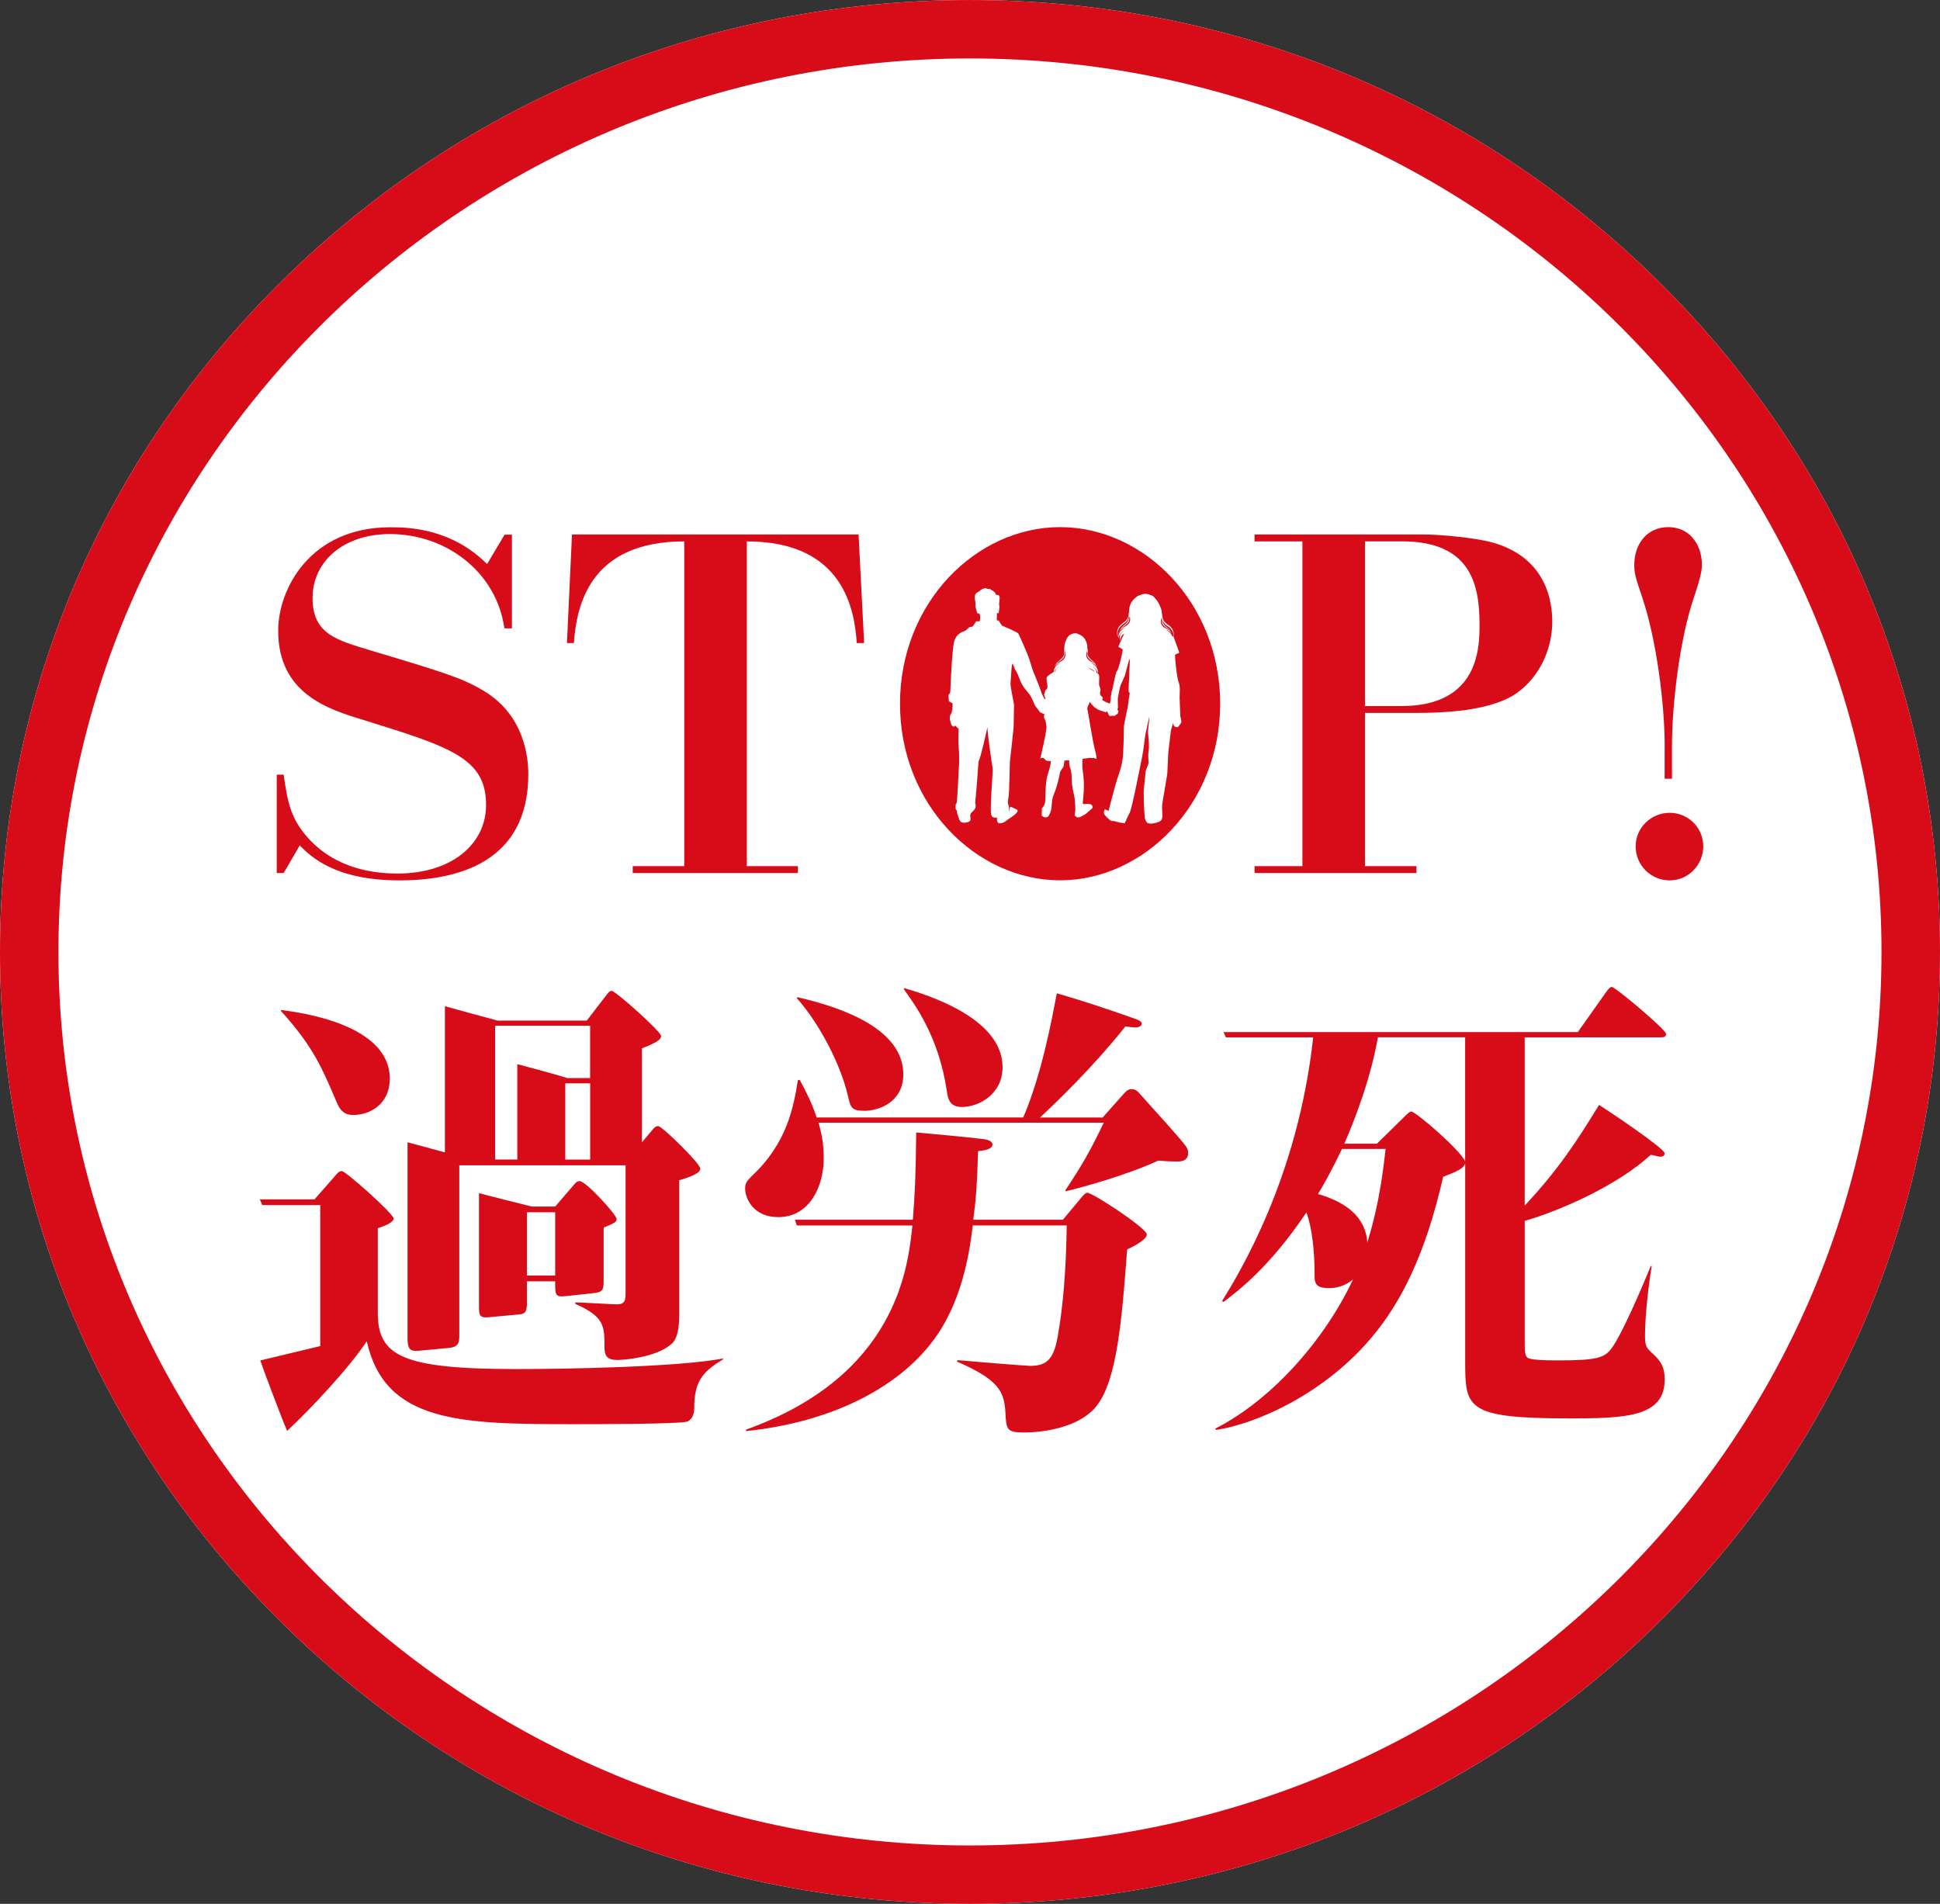
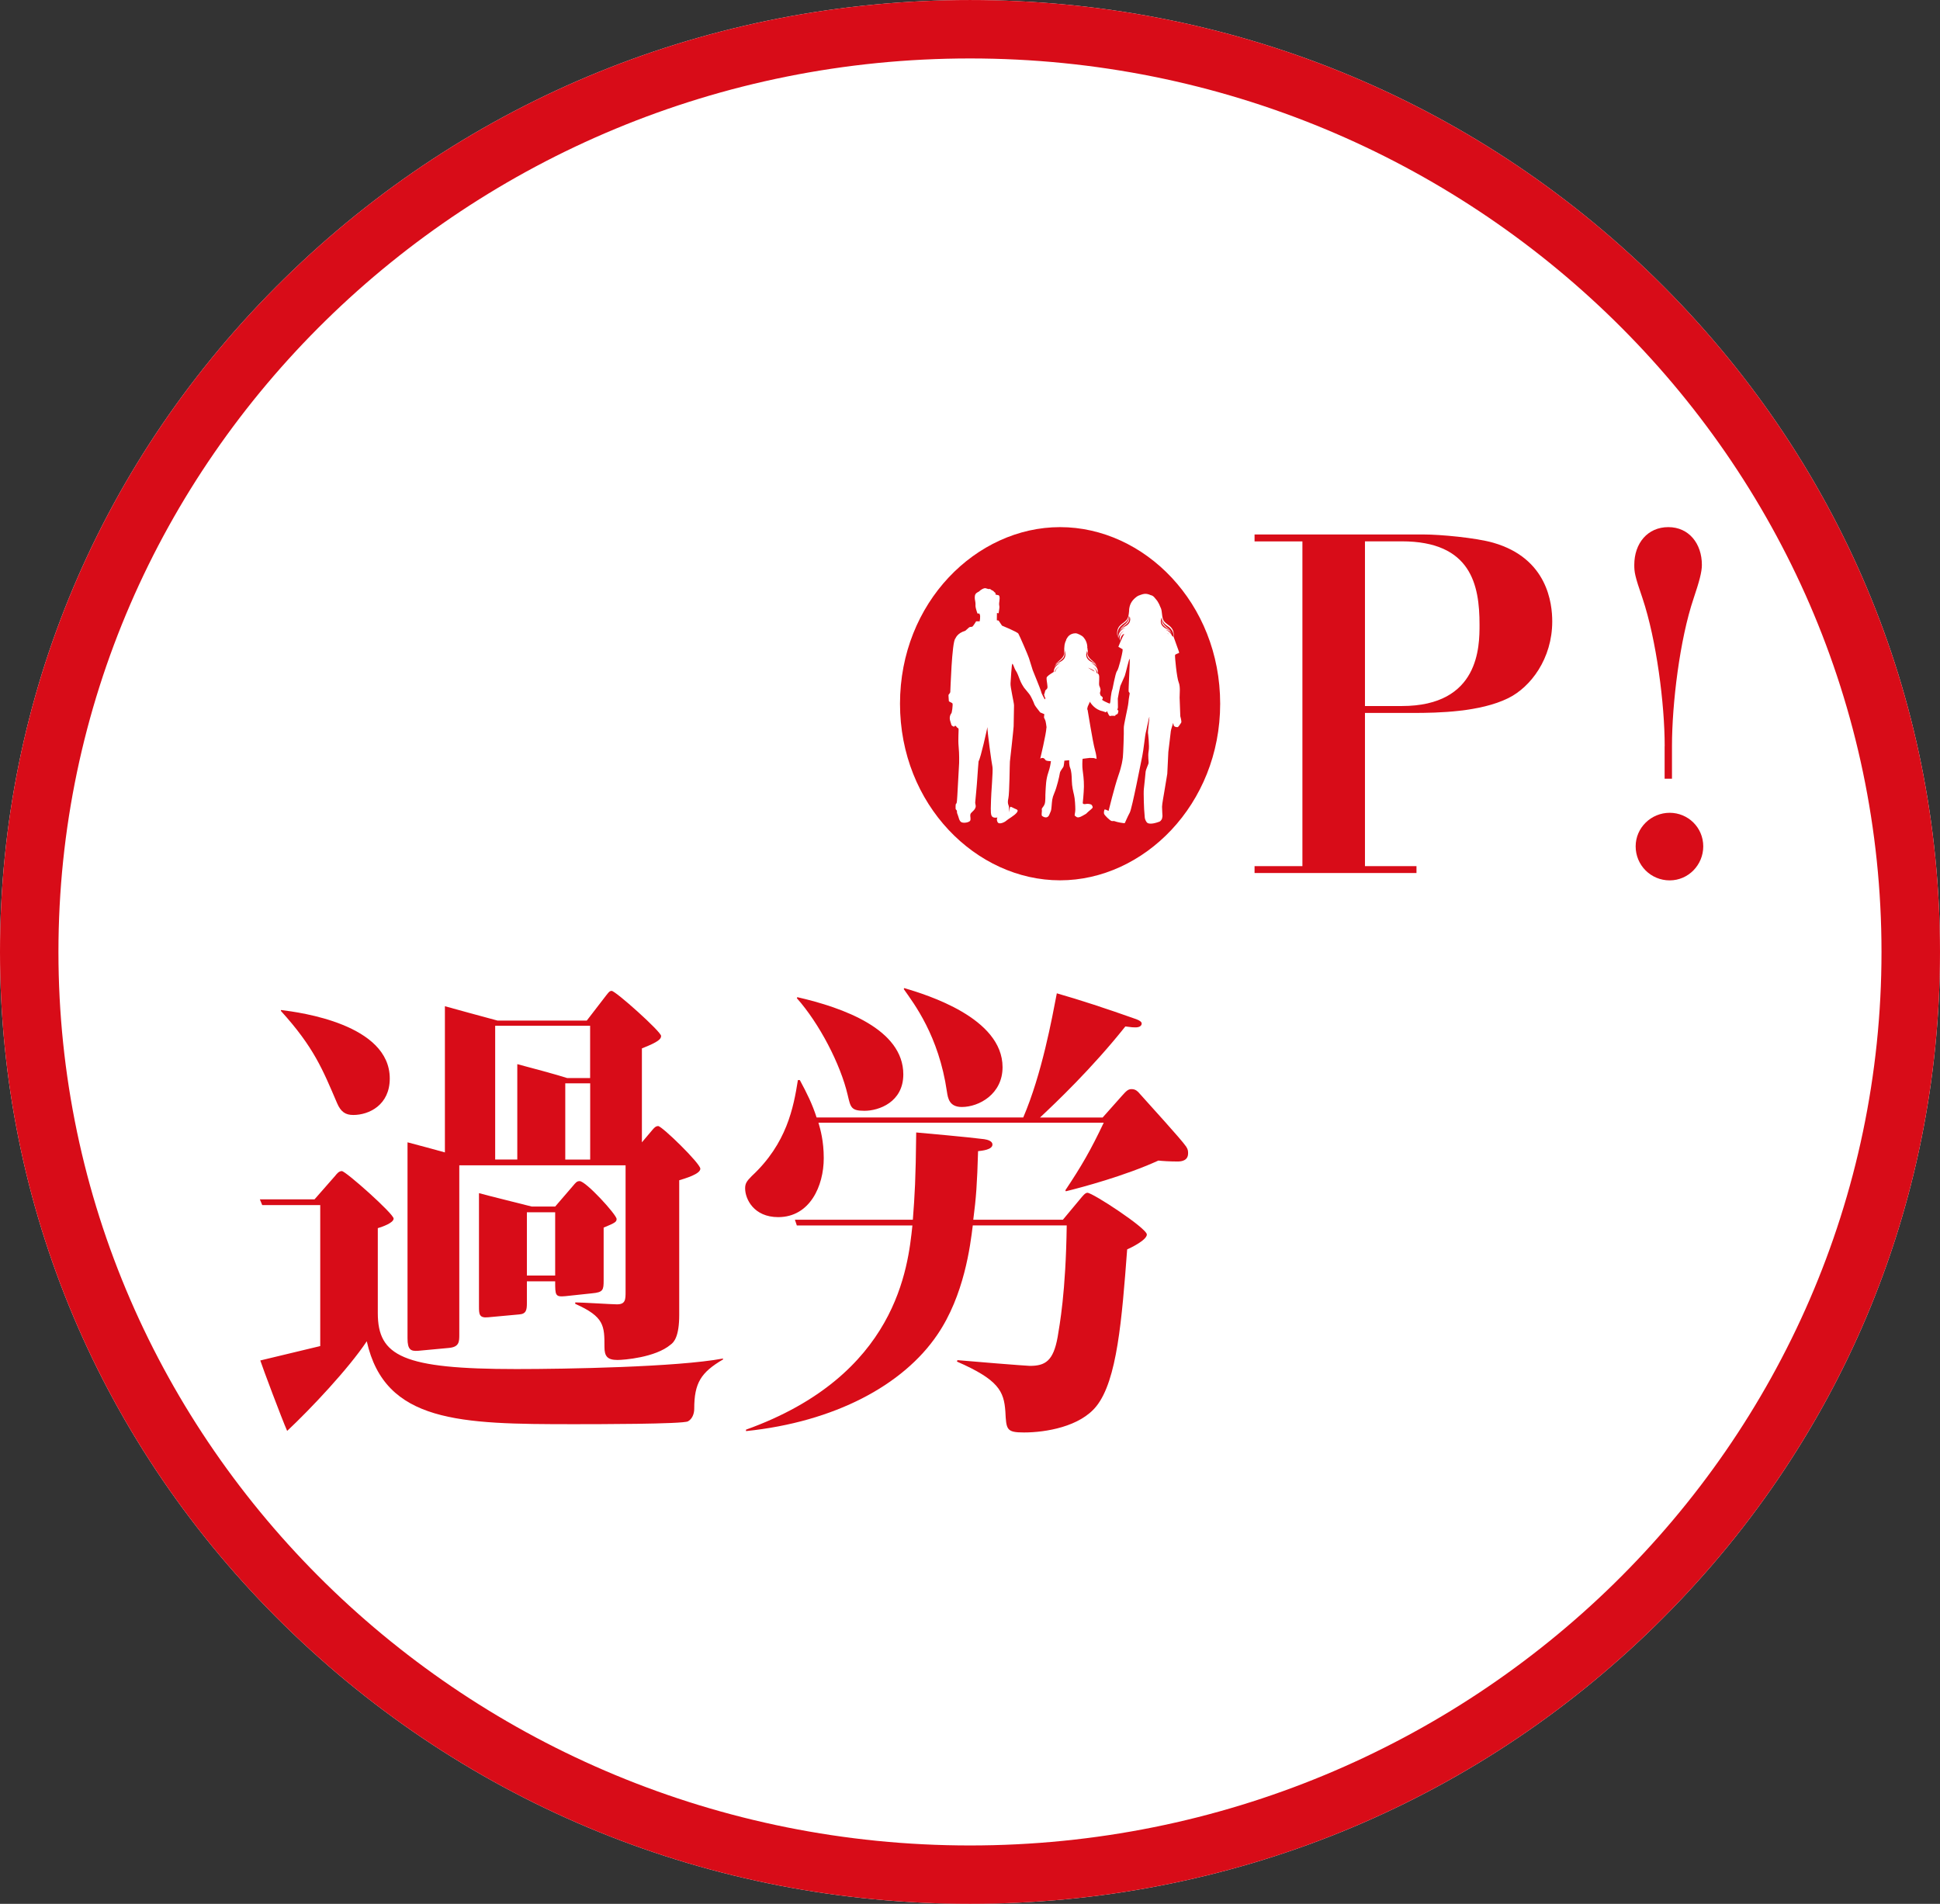
<svg xmlns="http://www.w3.org/2000/svg" id="_レイヤー_2" width="109.85mm" height="107.82mm" viewBox="0 0 311.39 305.63">
  <rect x="0" y="0" width="311.39" height="305.63" fill="#333333" stroke="none" />
  <defs>
    <style>.cls-1{fill:#fff;}.cls-2{fill:#d80c18;}</style>
  </defs>
  <g id="_バックのコピー_3">
    <g>
      <path class="cls-1" d="M155.7,305.63c-41.57,0-80.66-15.88-110.06-44.72C16.21,232.04,0,193.66,0,152.82S16.21,73.59,45.63,44.73C75.03,15.89,114.12,0,155.7,0s80.66,15.89,110.06,44.73c29.43,28.86,45.63,67.26,45.63,108.09s-16.21,79.22-45.63,108.09c-29.4,28.85-68.49,44.72-110.06,44.72" />
      <path class="cls-2" d="M155.7,305.63c-41.57,0-80.66-15.88-110.06-44.72C16.21,232.04,0,193.66,0,152.82S16.21,73.59,45.63,44.73C75.03,15.89,114.12,0,155.7,0s80.66,15.89,110.06,44.73c29.43,28.86,45.63,67.26,45.63,108.09s-16.21,79.22-45.63,108.09c-29.4,28.85-68.49,44.72-110.06,44.72m0-296.25C75.02,9.38,9.38,73.73,9.38,152.82s65.64,143.44,146.31,143.44,146.31-64.35,146.31-143.44S236.37,9.38,155.7,9.38" />
      <path class="cls-2" d="M42.09,193.46l-.38-.92h8.77l3.31-3.77c.31-.39,.62-.77,1.08-.77,.62,0,8.31,6.85,8.31,7.62,0,.69-1.77,1.31-2.54,1.54v13.62c0,6.93,4,9,22.24,9,7.93,0,25.78-.31,33.17-1.69v.15c-3.54,2.08-4.62,3.77-4.62,7.93,0,.77-.31,1.62-1,2-.77,.46-15.01,.46-18.39,.46-18.16,0-30.25-.23-33.17-13.31-2.92,4.39-9,10.85-12.78,14.39-.85-1.92-4-10.31-4.31-11.31l9.62-2.31v-22.63h-9.31m3-31.32c3.16,.38,17.47,2.31,17.47,11,0,4.24-3.31,5.85-5.85,5.85-1.23,0-2-.46-2.62-1.93-2.31-5.39-3.7-8.93-9-14.77v-.16Zm28.63,24.93v27.17c0,1.15,0,2-1.69,2.15l-4.93,.46c-1.15,.08-1.69-.15-1.69-2v-31.47c.92,.23,5.16,1.38,6,1.62v-23.47c.77,.23,7.31,2,8.46,2.31h14.31l3.08-4c.38-.46,.54-.77,.92-.77,.62,0,7.93,6.54,7.93,7.23,0,.46-.31,.92-3.08,2v15.08l1.69-2c.38-.46,.61-.61,.92-.61,.61,0,6.77,6,6.77,6.85s-2.38,1.54-3.39,1.85v21.62c0,3.46-.84,4.39-1.38,4.77-2.46,2.08-7.54,2.46-8.54,2.46-1.62,0-2.08-.61-2.08-2.08,0-3.39,0-4.85-4.69-6.93v-.23c1.08,0,5.93,.31,6.69,.31,1.39,0,1.39-.77,1.39-2.08v-20.24h-26.71Zm15.39,6.62l2.85-3.31c.46-.54,.62-.77,1.08-.77,1,0,5.93,5.39,5.93,6.08,0,.46-.23,.62-2.08,1.38v8.47c0,1.54-.08,1.92-1.85,2.08l-4.31,.46c-1.62,.15-1.62-.15-1.62-2.38h-4.54v3.46c0,1.08-.08,1.77-1.23,1.85l-5,.46c-1.46,.15-1.46-.54-1.46-1.77v-18.16c1.39,.39,7.31,1.85,8.46,2.15h3.77Zm-6.08-7.54v-15.32c1.77,.46,6.62,1.77,8,2.23h3.69v-8.39h-15.24v21.47h3.54Zm1.54,18.62h4.54v-10.16h-4.54v10.16Zm10.16-30.86h-4v12.24h4v-12.24Z" />
      <path class="cls-2" d="M177,179.38l3.15-3.54c.62-.69,.93-1,1.46-1,.38,0,.69,.08,1.08,.46,1.77,2,6.93,7.62,7.7,8.77,.31,.46,.31,.77,.31,1.08,0,1.15-1,1.31-1.69,1.31-1.23,0-2.46-.08-3.08-.15-5.39,2.46-12.31,4.31-14.85,4.93l-.08-.16c2.62-3.93,4.08-6.46,6.16-10.85h-45.79c.31,1.07,.85,2.92,.85,5.7,0,4.46-2.23,9.46-7.31,9.46-3.93,0-5.31-2.92-5.31-4.61,0-.77,.23-1.15,1.08-2,5.62-5.23,6.69-11,7.39-15.39h.31c1.16,2.15,2,3.85,2.69,6h33.17c3-7,4.62-15.93,5.39-19.93,3.77,1.08,7.77,2.39,12.77,4.16,.61,.23,.85,.46,.85,.69,0,.39-.39,.62-1,.62-.31,0-.54,0-1.62-.15-5.39,6.77-11.16,12.24-13.7,14.62h10.08m-6.39,16.39l2.69-3.23c.46-.54,.85-1.08,1.23-1.08,.85,0,9.54,5.7,9.54,6.7,0,.92-2.77,2.23-3.16,2.39-.85,11.31-1.62,21.01-4.93,25.16-2.62,3.31-8.16,4.23-11.62,4.23-2.85,0-2.85-.46-3-3.38-.23-3.23-1.08-5.08-7.77-8l.08-.23c1.54,.15,11.08,.92,11.62,.92,2.46,0,3.77-.77,4.46-4.62,.31-1.92,1.31-7.08,1.46-17.93h-15.08c-.39,3.23-1.38,11.24-5.69,17.55-5.47,8.08-16.47,14-30.71,15.47v-.23c24.24-8.7,26.01-26.09,26.71-32.78h-18.55l-.31-.92h18.93c.31-4.08,.46-6.39,.54-14.01,.92,.08,8.62,.77,10.93,1.08,.54,.08,1.31,.31,1.31,.85,0,.85-1.69,1-2.31,1.07-.15,5.23-.31,7.47-.77,11.01h14.39Zm-42.64-35.71c7.39,1.69,17.01,5.16,17.01,12.39,0,4.47-3.93,5.85-6.23,5.85-2.16,0-2.23-.54-2.7-2.54-1.15-4.93-4.54-11.47-8.16-15.54l.08-.16Zm17.16-1.46c3.62,1.08,15.78,4.77,15.78,12.7,0,4.31-3.77,6.39-6.54,6.39-2,0-2.23-1.39-2.39-2.46-1.31-9-5.31-14.16-6.93-16.47l.08-.15Z" />
-       <path class="cls-2" d="M266.43,166.53h-21.7v27.01c5.39-5.77,8.31-10.24,11.93-16.16,1.61,1,10.54,7,10.54,7.77,0,.46-.46,.54-.69,.54-.31,0-.39-.08-1.54-.31-5.16,4.77-14.16,8.85-20.24,10.62v19.39c0,1.46,0,2.31,.54,2.62,.54,.31,2.7,.38,4.85,.38,6.08,0,7.39-.38,8.54-1.92,1.62-2.16,4.77-9.47,6.31-13.24h.15c-.54,3.23-1.08,8.08-1.08,11.23,0,1.39,.15,1.85,1,2.62,1.15,1.08,2.16,1.92,2.16,4.39,0,6-6.23,6.23-15.32,6.23-16.7,0-16.7-1.69-16.7-9.31v-31.63c-.23,.85-1.38,1.31-3.54,2.16-2.92,12.85-6.93,20.24-11.16,25.4-7.62,9.31-18.7,14.24-25.32,15.24l-.08-.23c9.08-4.62,17.55-14.24,22.09-23.93-.62,.46-1.77,1.38-3.85,1.38-1.54,0-2.31-.31-2.31-1.77,0-6.47-.93-9.24-1.31-10.39-5.93,8.85-11.01,12.62-13.31,14.39l-.23-.15c2.69-4.39,12.16-19.7,14.62-42.33h-14.01l-.38-.85h56.87l4.46-6.31c.46-.62,.69-.93,1-.93,.54,0,8.7,6.85,8.7,7.54,0,.54-.46,.54-1,.54m-51.02,17.93c-1.62,3.39-3,5.85-3.85,7.23,4.54,1.31,7.62,3.69,7.93,7.77,.62-2.15,2-6.39,2.92-15.01h-7Zm19.78-17.93h-14.01c-.54,3-1.77,8.7-5.39,17.08h5.23l4.31-4.23c.85-.85,1-.92,1.23-.92,.69,0,7.93,6.23,8.62,8v-19.93Z" />
-       <path class="cls-2" d="M82.14,100.87h-1.18c-1.26-9.01-9.3-15.14-18.39-15.14-7.38,0-12.4,4.36-12.4,10.26s3.99,6.79,9.53,8.49c12.4,3.69,14.69,4.5,17.94,6.42,6.42,3.84,7.16,10.48,7.16,13.37,0,14.18-11.37,17.06-20.67,17.06-10.41,0-14.25-3.84-16.02-5.61l-2.58,4.43h-1.11v-15.8h1.11c.66,4.8,1.25,7.24,4.06,10.34,1.62,1.7,5.61,5.54,14.25,5.54s14.18-4.72,14.18-11c0-7.53-5.69-9.3-19.71-13.66-5.61-1.7-13.66-4.21-13.66-14.32,0-6.65,5.09-16.61,18.02-16.61,3.25,0,9.89,.3,15.51,5.91l2.81-4.72h1.18v15.06" />
-       <path class="cls-2" d="M101.56,139.04h8.27v-52.13c-15.28,0-17.28,10.41-17.72,16.32h-1.11l.81-17.43h46l.89,17.43h-1.18c-.37-5.32-2.07-16.32-17.65-16.32v52.13h8.2v1.11h-26.51v-1.11" />
      <path class="cls-2" d="M228.55,85.8c2.59,0,8.34,.52,11.15,1.33,8.71,2.51,9.45,9.75,9.45,12.63,0,5.98-3.47,10.56-7.09,12.33-4.5,2.21-11.15,2.36-15.29,2.36h-7.68v24.59h8.27v1.11h-25.99v-1.11h7.68v-52.13h-7.68v-1.11h27.17m-9.45,1.11v26.43h5.91c12.48,0,12.48-9.6,12.48-13.07,0-6.35-1.33-13.37-12.48-13.37h-5.91Z" />
      <path class="cls-2" d="M267.2,119.77c0-6.79-1.33-17.06-3.55-23.7-1.25-3.62-1.33-4.21-1.33-5.39,0-3.47,2.14-6.06,5.46-6.06s5.39,2.66,5.39,6.06c0,1.18-.44,2.73-1.33,5.39-2.22,6.57-3.47,16.91-3.47,23.7v5.24h-1.18v-5.24m6.2,16.1c0,2.95-2.36,5.46-5.39,5.46s-5.46-2.44-5.46-5.46,2.51-5.39,5.46-5.39,5.39,2.36,5.39,5.39" />
      <path class="cls-2" d="M169.35,107.64l-.11,.23,.15-.09c.03-.13,.08-.26,.15-.35,.12-.17,.3-.29,.48-.41-.12,.04-.24,.14-.34,.21-.16,.11-.24,.25-.33,.41" />
      <path class="cls-2" d="M174.81,107.25l-.17-.07c.17,.13,.33,.2,.41,.26,.09,.07,.38,.22,.66,.38-.07-.1-.15-.19-.25-.25-.2-.13-.44-.22-.65-.32" />
      <path class="cls-2" d="M175.7,107.25c-.1-.07-.22-.16-.34-.21,.18,.11,.36,.23,.48,.41,.11,.15,.16,.38,.19,.57l.18,.14c-.02-.17-.09-.35-.17-.5-.09-.17-.17-.3-.33-.41" />
      <path class="cls-2" d="M174.97,112.64l.02,.03c.11-.25-.02-.03-.02-.03" />
      <path class="cls-2" d="M170.15,84.62c-13.44,0-25.69,12.11-25.69,28.35s12.26,28.35,25.69,28.35,25.7-12.18,25.7-28.35-12.18-28.35-25.7-28.35m18.96,32.1c-.09,0-.37,.02-.45-.04-.07-.06-.23-.05-.28-.27-.05-.22-.07-.36-.07-.36,0,0-.38,1.14-.38,1.32s-.37,2.96-.4,3.34c-.03,.37-.15,3.42-.17,3.51-.01,.09-.43,2.63-.48,2.9-.04,.27-.37,2.02-.36,2.39,0,.36,.07,1.51,.07,1.51l-.07,.39s-.14,.39-.44,.5c-.3,.11-1.66,.61-2.04,.06-.39-.56-.28-.95-.34-1.36-.07-.41-.17-3.39-.1-3.94,.07-.55,.26-2.52,.29-2.82,.03-.3,.43-1.14,.47-1.34,.04-.19-.14-1.1,.01-1.94,.15-.84-.08-2.71-.11-2.96-.03-.25,.25-2.29,.23-2.51s-.54,2.46-.6,2.58c-.06,.12-.37,2.93-.54,3.68-.16,.74-1.65,8.45-2.01,9.09-.35,.64-.74,1.57-.79,1.67s-1.37-.17-1.57-.27c-.21-.1-.37,0-.58-.06-.21-.06-1.16-.91-1.2-1.2-.04-.29,.06-.6,.12-.66l.25,.08,.37,.16s.95-3.88,1.55-5.6c.6-1.71,.68-2.58,.74-3,.06-.41,.19-4.15,.15-4.67-.04-.52,.68-3.35,.74-4.11,.06-.76,.21-1.38,.21-1.47s-.1-.18-.17-.29c-.06-.1,.23-4.87,.17-5.23-.06-.35-.64,2.31-.79,2.69-.14,.37-.63,1.37-.72,1.63-.05,.13-.4,1.9-.4,2.02s.02,1.19,.02,1.4c0,.07-.04,.22-.09,.4l.17,.15s-.02,.14-.07,.36c-.05,.22-.21,.21-.28,.27l-.1,.03-.06,.14c-.05,.07-.45-.02-.67,.02-.21,.05-.17,.1-.31-.07-.14-.17-.14-.31-.26-.47-.03-.05-.04-.13-.04-.22-.11,.1-.22,.2-.22,.2l-.56-.19c-1.21-.24-1.89-1.29-2.01-1.5-.04,.1-.13,.28-.27,.59-.1,.2-.15,.43-.17,.66l.06-.02s.87,5.37,1.16,6.36c.29,.99,.29,1.57,.29,1.57l-.46-.13-.68-.02s-.16,.04-.3,.04c-.19,.02-.47,.06-.8,.1-.05,.25-.07,1.33,0,1.76,.06,.45,.23,1.61,.21,2.71-.02,1.1-.19,2.64-.19,2.64,0,0,.04,.17,.27,.17s.43-.1,.81-.02c.37,.08,.37,.14,.48,.37,.1,.23,.04,.27-.6,.8-.64,.54-.02,.17-.99,.72-.97,.56-1.03,.04-1.2,.02-.17-.02,.04-.47,.04-1.01s-.06-1.78-.21-2.36c-.14-.58-.33-1.38-.35-2.23-.02-.85-.06-1.59-.27-2.11-.18-.44-.16-1.06-.15-1.23-.26,.02-.52,.05-.78,.07-.03,.24-.06,.64-.11,.85-.06,.31-.56,.72-.62,1.18-.06,.46-.48,2.25-.87,3.14-.39,.89-.37,1.28-.45,2.15-.08,.87-.08,.64-.37,1.36-.29,.72-.95,.35-1.14,.21-.19-.15,0-.72-.06-1.01-.06-.29,.23-.37,.43-.85,.21-.48,.1-1.36,.17-2.15,.06-.79,.04-1.8,.45-3,.26-.75,.37-1.41,.41-1.8-.48-.01-.81-.07-.88-.19-.33-.58-.83-.21-.83-.21,0,0,.95-3.97,.99-4.96l.02-.08c-.05-.42-.11-.8-.16-.98-.08-.29-.23-.48-.25-.62,0-.05,.02-.26,.05-.51l-.65-.27-.47-.6s-.46-.58-.5-.77c-.04-.19-.53-1.22-.69-1.44-.15-.23-.84-1.03-.95-1.18-.11-.15-.46-.72-.65-1.22-.19-.49-.42-1.18-.72-1.59-.14-.19-.33-.89-.48-1.01-.15-.12-.25,2.6-.31,3.14-.06,.54,.56,3.1,.56,3.53s-.06,3.12-.06,3.37-.56,5.39-.6,5.66c-.04,.27-.06,5.1-.25,5.91-.19,.8,.04,1.08,.08,1.26,.04,.19,.04,.97,.04,.97,0,0,.1-.74,.17-.85,.06-.1,.35,.06,.68,.23,.33,.17,.74,.19,.39,.66-.35,.48-1.45,1.07-1.68,1.3s-1.18,.7-1.41,.23c-.23-.47-.02-.74-.02-.74,0,0-.74,.19-.95-.29-.21-.48-.08-1.76-.08-2.56s.35-4.75,.23-5.27c-.12-.5-.86-5.84-.81-6.39-.1,.5-1.06,4.9-1.42,5.5,0,0-.17,1.98-.21,2.79-.04,.81-.31,3.59-.33,3.8-.02,.21,.14,.48,.06,.78-.08,.31-.31,.52-.5,.7-.19,.19-.31,.27-.35,.52-.04,.25,.15,.78-.06,.99-.21,.21-.89,.37-1.32,.21-.43-.17-.48-.89-.64-1.22-.17-.33-.12-.64-.12-.64l-.21-.27s-.04-.66,.04-.83c.08-.17,.15,.27,.23-1.32,.08-1.59,.29-5.25,.29-5.25,0,0,.04-1.45-.08-2.62-.12-1.18,.04-2.69-.02-2.87-.06-.19-.12-.02-.35-.35-.23-.33-.33,.06-.39,.02-.06-.04-.35-.14-.39-.27-.04-.12-.13-.42-.21-.68-.21-.68,.15-1.16,.15-1.16,.14,.05,.3-1.47,.23-1.61-.07-.15-.6-.29-.59-.41,0-.12-.08-.95-.05-.99,.03-.04,.26-.31,.28-.43,.02-.12,.25-8.05,.81-8.6,.06-.06,.28-.86,1.6-1.25,0,0,.47-.43,.62-.55,.15-.11,.39-.05,.52-.12,.12-.07,.6-.85,.6-.85h.57s.15-.78,.02-1.09c-.12-.31-.19-.13-.3-.14-.11,0-.18-.33-.28-.66-.1-.33-.13-.61-.11-.72,.02-.11-.02-.56-.06-.7-.04-.14-.14-.73,.05-1.04,.19-.31,.5-.35,.64-.49,.15-.13,.07-.11,.36-.28,.29-.17,.46-.2,.58-.2s.53,.2,.66,.13c.13-.06,.31,.2,.48,.24,.18,.04,.23,.22,.45,.37,.22,.15-.15,.21,.15,.31,.31,.1,.46-.02,.54,.32,.08,.34-.1,1.08-.06,1.26,.04,.18,.07,.45,.02,.68-.05,.23-.07,.71-.11,.72l-.26-.05-.02,1.17,.29,.05,.54,.81s2.45,1,2.63,1.29c.18,.29,1.56,3.48,1.7,3.93,0,0,.56,1.81,.6,1.92,.04,.11,.65,1.64,.72,1.79,.07,.15,.68,1.71,.68,1.83,0,.08,.33,.71,.54,1.1,.02-.11,.1-.18,.1-.25,0-.06-.04-.09-.13-.13,.02-.09,.01-.19-.05-.29l-.04-.07c.07-.24,.16-.47,.2-.71,.11-.09,.23-.21,.31-.33,.15-.23-.14-1.24-.1-1.7,.02-.24,.58-.6,1.14-.94,0-.19,.04-.39,.12-.56,.19-.44,.72-.85,1.2-.92-.47,.07-1.01,.28-1.22,.74,.1-.34,.39-.61,.71-.76,.54-.25,1.06-.61,1.07-1.26,0-.19-.11-.57-.03-.74-.2,.44,.02,.87-.36,1.3-.35,.39-.85,.66-1.23,1.01l.17-.21c.55-.56,1.32-.93,1.26-1.8v-.1c.01-.13,.02-.29,0-.42,.03-.24,.02-.46,.06-.67,.04-.24,.13-.49,.25-.73l.02-.11c.04-.08,.1-.17,.17-.28,.35-.58,.99-.7,1.32-.7s1.08,.41,1.24,.6l.08,.11c.28,.31,.46,.74,.53,1.13,.02,.1,.03,.21,.04,.32-.04,.09,0,.16,.02,.26,.02,.09,0,.19,.03,.28l.03,.12v.09s.05,.45,.05,.45l-.1-.45v-.03c-.16,.97,.66,1.36,1.24,1.94l.17,.21c-.38-.35-.88-.62-1.23-1-.38-.43-.16-.86-.36-1.3,.08,.17-.04,.55-.03,.74,.01,.65,.54,1,1.07,1.25,.32,.15,.6,.41,.71,.76-.2-.46-.75-.67-1.22-.74,.48,.07,1.01,.49,1.2,.92,.11,.24,.14,.52,.11,.79l.13,.15c.21,.33-.02,1.49,.1,1.82,.12,.33,.15,.33,.19,.56,.04,.23-.06,.39-.08,.56-.02,.16,.05,.32,.1,.44,.05,.12,.3,.15,.34,.37s-.1,.19-.09,.32c0,.1,.79,.47,1.22,.63,.05-.12,.08-.22,.08-.24,0-.07,.14-1.59,.32-2.02,.03,.12,.47-2.62,.76-2.97,.29-.35,.85-2.85,.88-3.14,.03-.29,.03-.36,.03-.36l-.69-.4s.49-1.3,.95-2.09l-.16,.08c-.19,.12-.32,.33-.4,.54-.05,.12-.11,.35-.06,.5l-.08-.15c-.04-.11-.05-.23-.04-.34,.02-.21,.08-.5,.2-.67,.13-.17,.3-.29,.48-.41-.12,.04-.24,.14-.34,.21-.16,.11-.24,.25-.33,.41-.11,.18-.19,.42-.18,.63-.05-.3-.03-.63,.1-.91,.19-.44,.72-.85,1.2-.92-.47,.07-1.01,.28-1.22,.74,.1-.34,.39-.61,.71-.76,.54-.25,1.06-.61,1.07-1.25,0-.08-.02-.18-.03-.29l-.08-.2c-.06,.35,.02,.7-.29,1.05-.35,.39-.85,.66-1.23,1l.17-.21c.58-.58,1.4-.97,1.25-1.94v.03c-.05,.05-.07,.32-.09,.4-.05,.15-.13,.26-.22,.39-.19,.24-.45,.39-.69,.58-.43,.34-.79,.78-.81,1.36,0,.13,0,.27,0,.41,0,.13,.06,.25,.06,.38-.07-.19-.11-.39-.13-.6-.05-.48,.08-.96,.4-1.33,.33-.38,.83-.59,1.14-1,.29-.37,.32-.91,.37-1.39,0-.18,.01-.36,.05-.53,.14-.75,.53-1.27,1.13-1.73,.19-.15,.45-.27,.71-.34,.19-.07,.39-.13,.59-.15,.32-.03,.68,.06,.99,.21,.18,.03,.36,.12,.53,.29,.12,.13,.23,.26,.33,.39,.15,.17,.28,.35,.38,.56,.11,.18,.19,.36,.24,.51,.13,.24,.23,.51,.27,.77,.09,.54,.07,1.23,.41,1.68,.31,.4,.8,.61,1.13,1,.32,.37,.45,.84,.4,1.33l-.02,.16,.03,.06c.1,.35,.86,2.33,.87,2.46,.01,.13-.6,.22-.66,.41-.06,.2,.28,3.66,.58,4.37,.3,.71,.14,1.93,.15,2.47,.01,.54,.11,2.87,.11,2.97,0,0,.26,.89,.14,1.04-.07,.08-.38,.63-.48,.63Z" />
      <polyline class="cls-2" points="158.54 116.73 158.54 116.77 158.54 116.73" />
      <path class="cls-2" d="M187.51,101.76l.14,.07c-.1-.07-.22-.16-.34-.2l.2,.13" />
      <path class="cls-2" d="M187.52,100.6c-.24-.19-.5-.35-.69-.58-.1-.12-.17-.24-.22-.39l-.08-.4v-.03c-.16,.97,.66,1.36,1.24,1.94l.17,.21c-.38-.35-.88-.62-1.23-1.01-.38-.43-.16-.86-.36-1.3,.08,.17-.04,.55-.03,.74,.01,.65,.53,1,1.07,1.25,.32,.15,.61,.41,.71,.76-.2-.46-.75-.67-1.22-.74,.48,.07,1.01,.49,1.2,.92l.04,.1c.1,.06,.17,.12,.23,.18,0-.1,0-.2,0-.3-.02-.57-.38-1.01-.81-1.35" />
    </g>
  </g>
</svg>